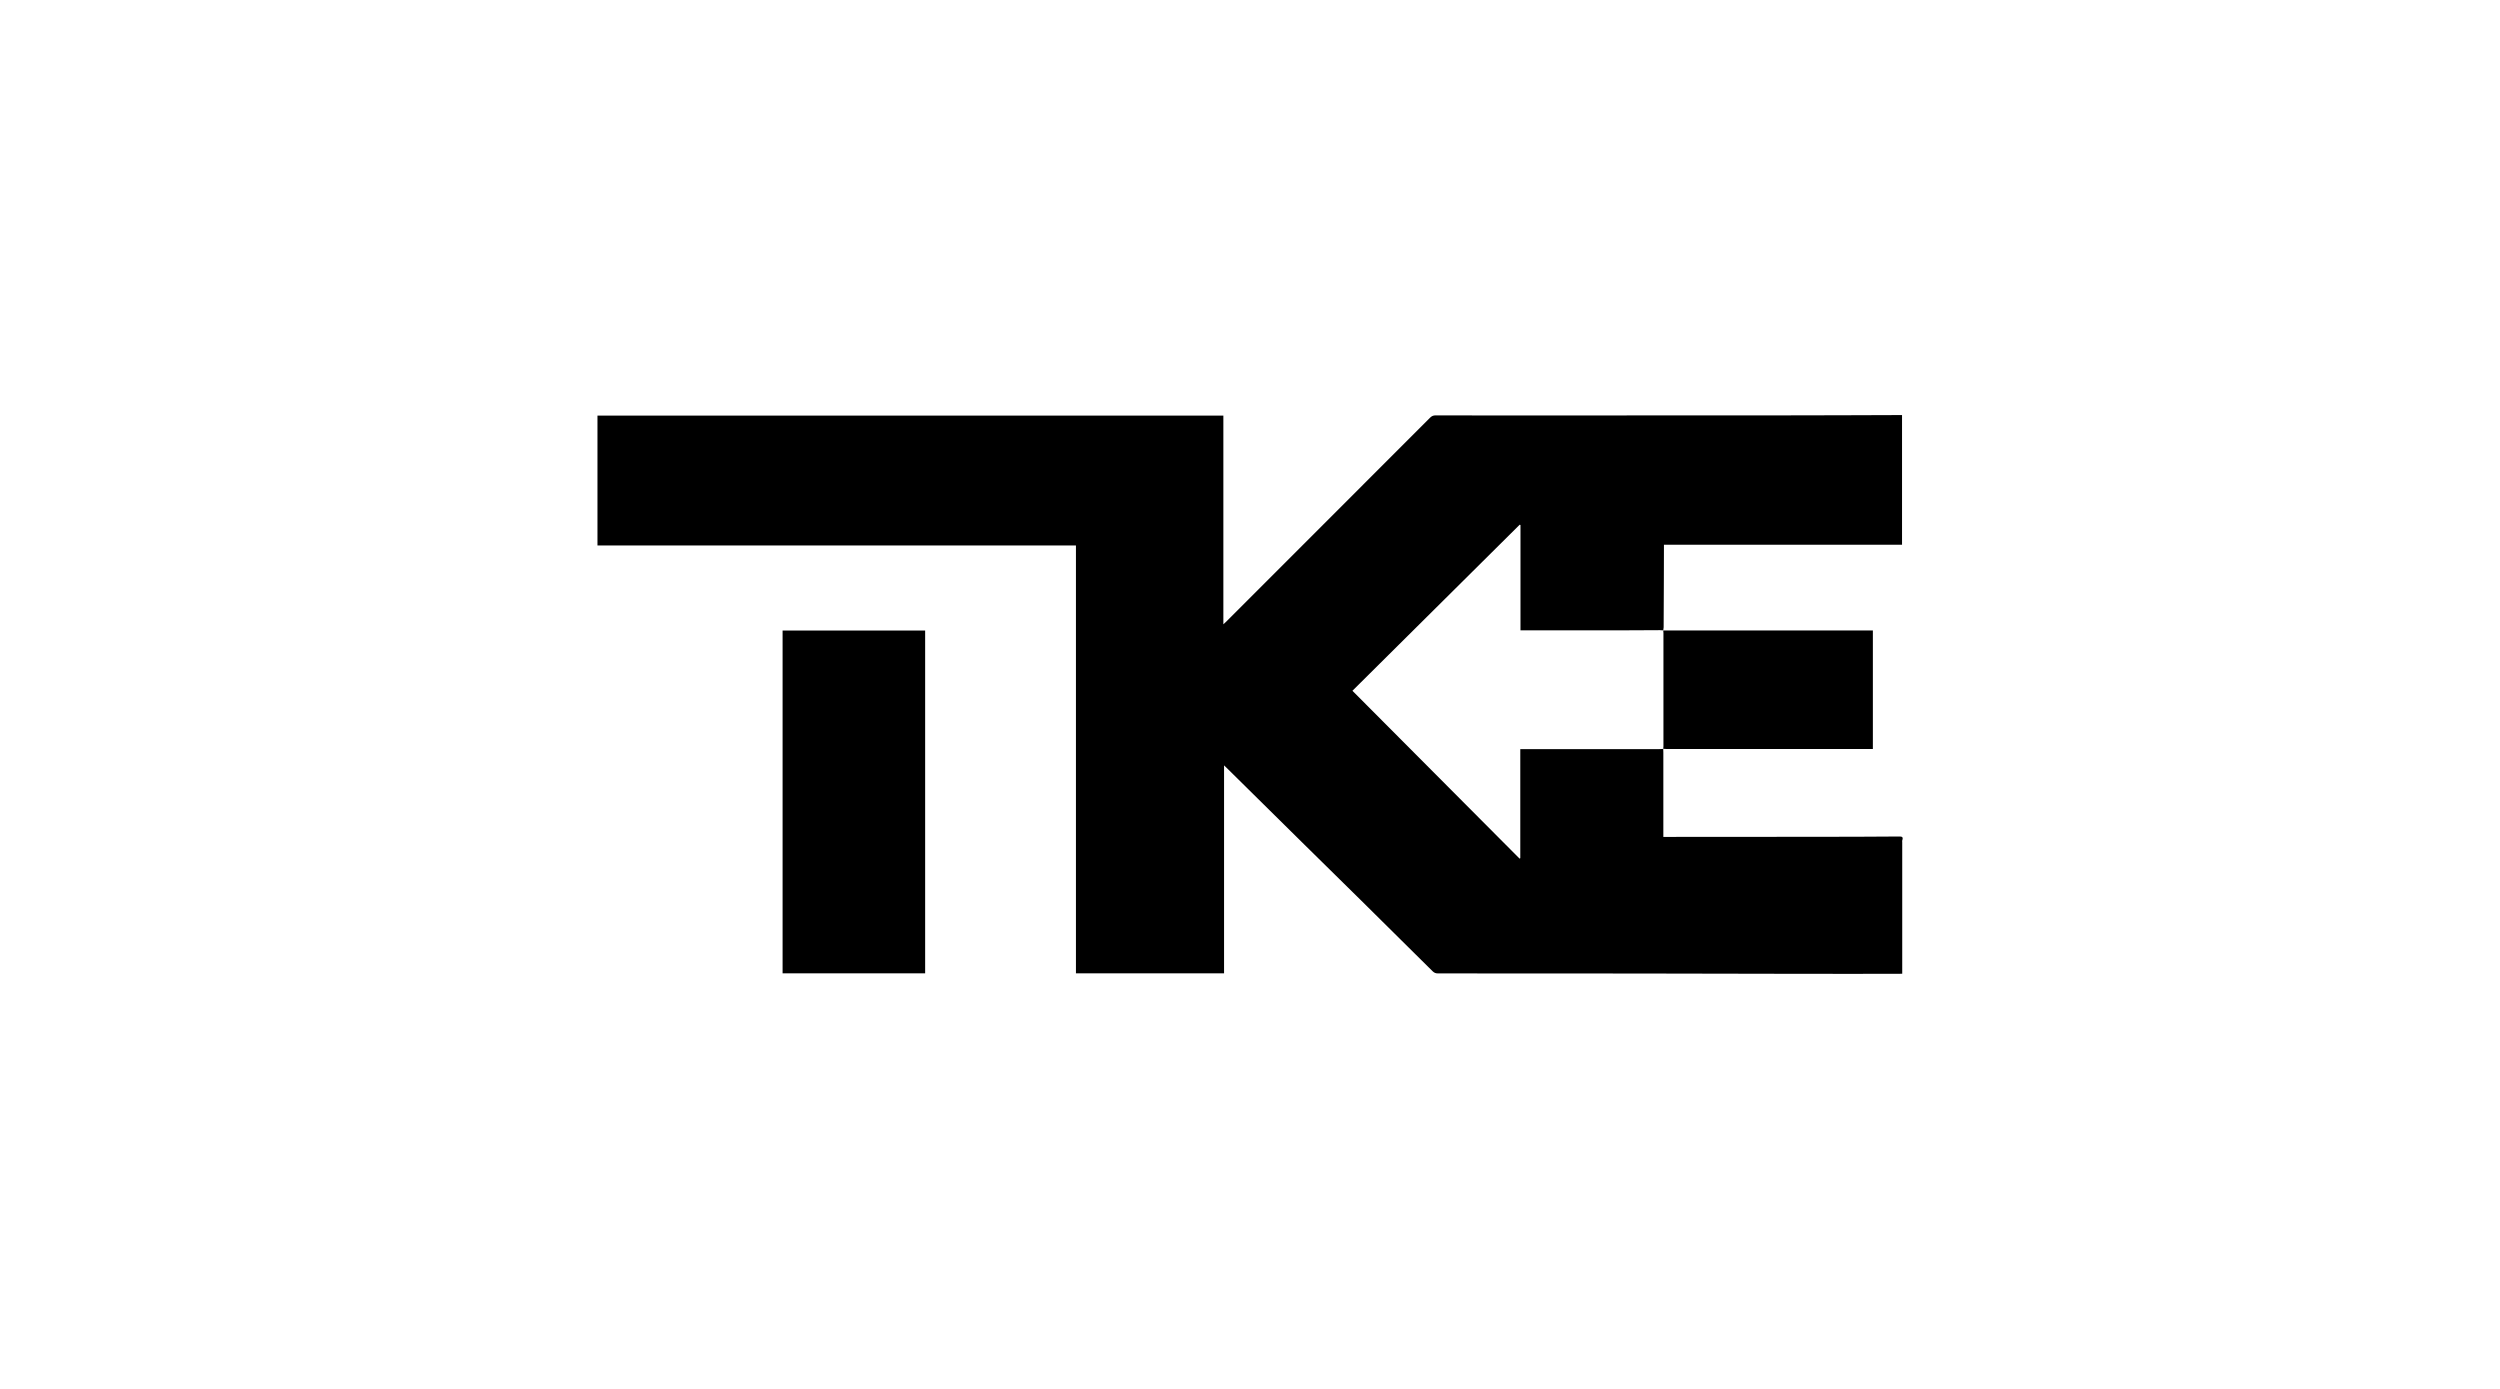
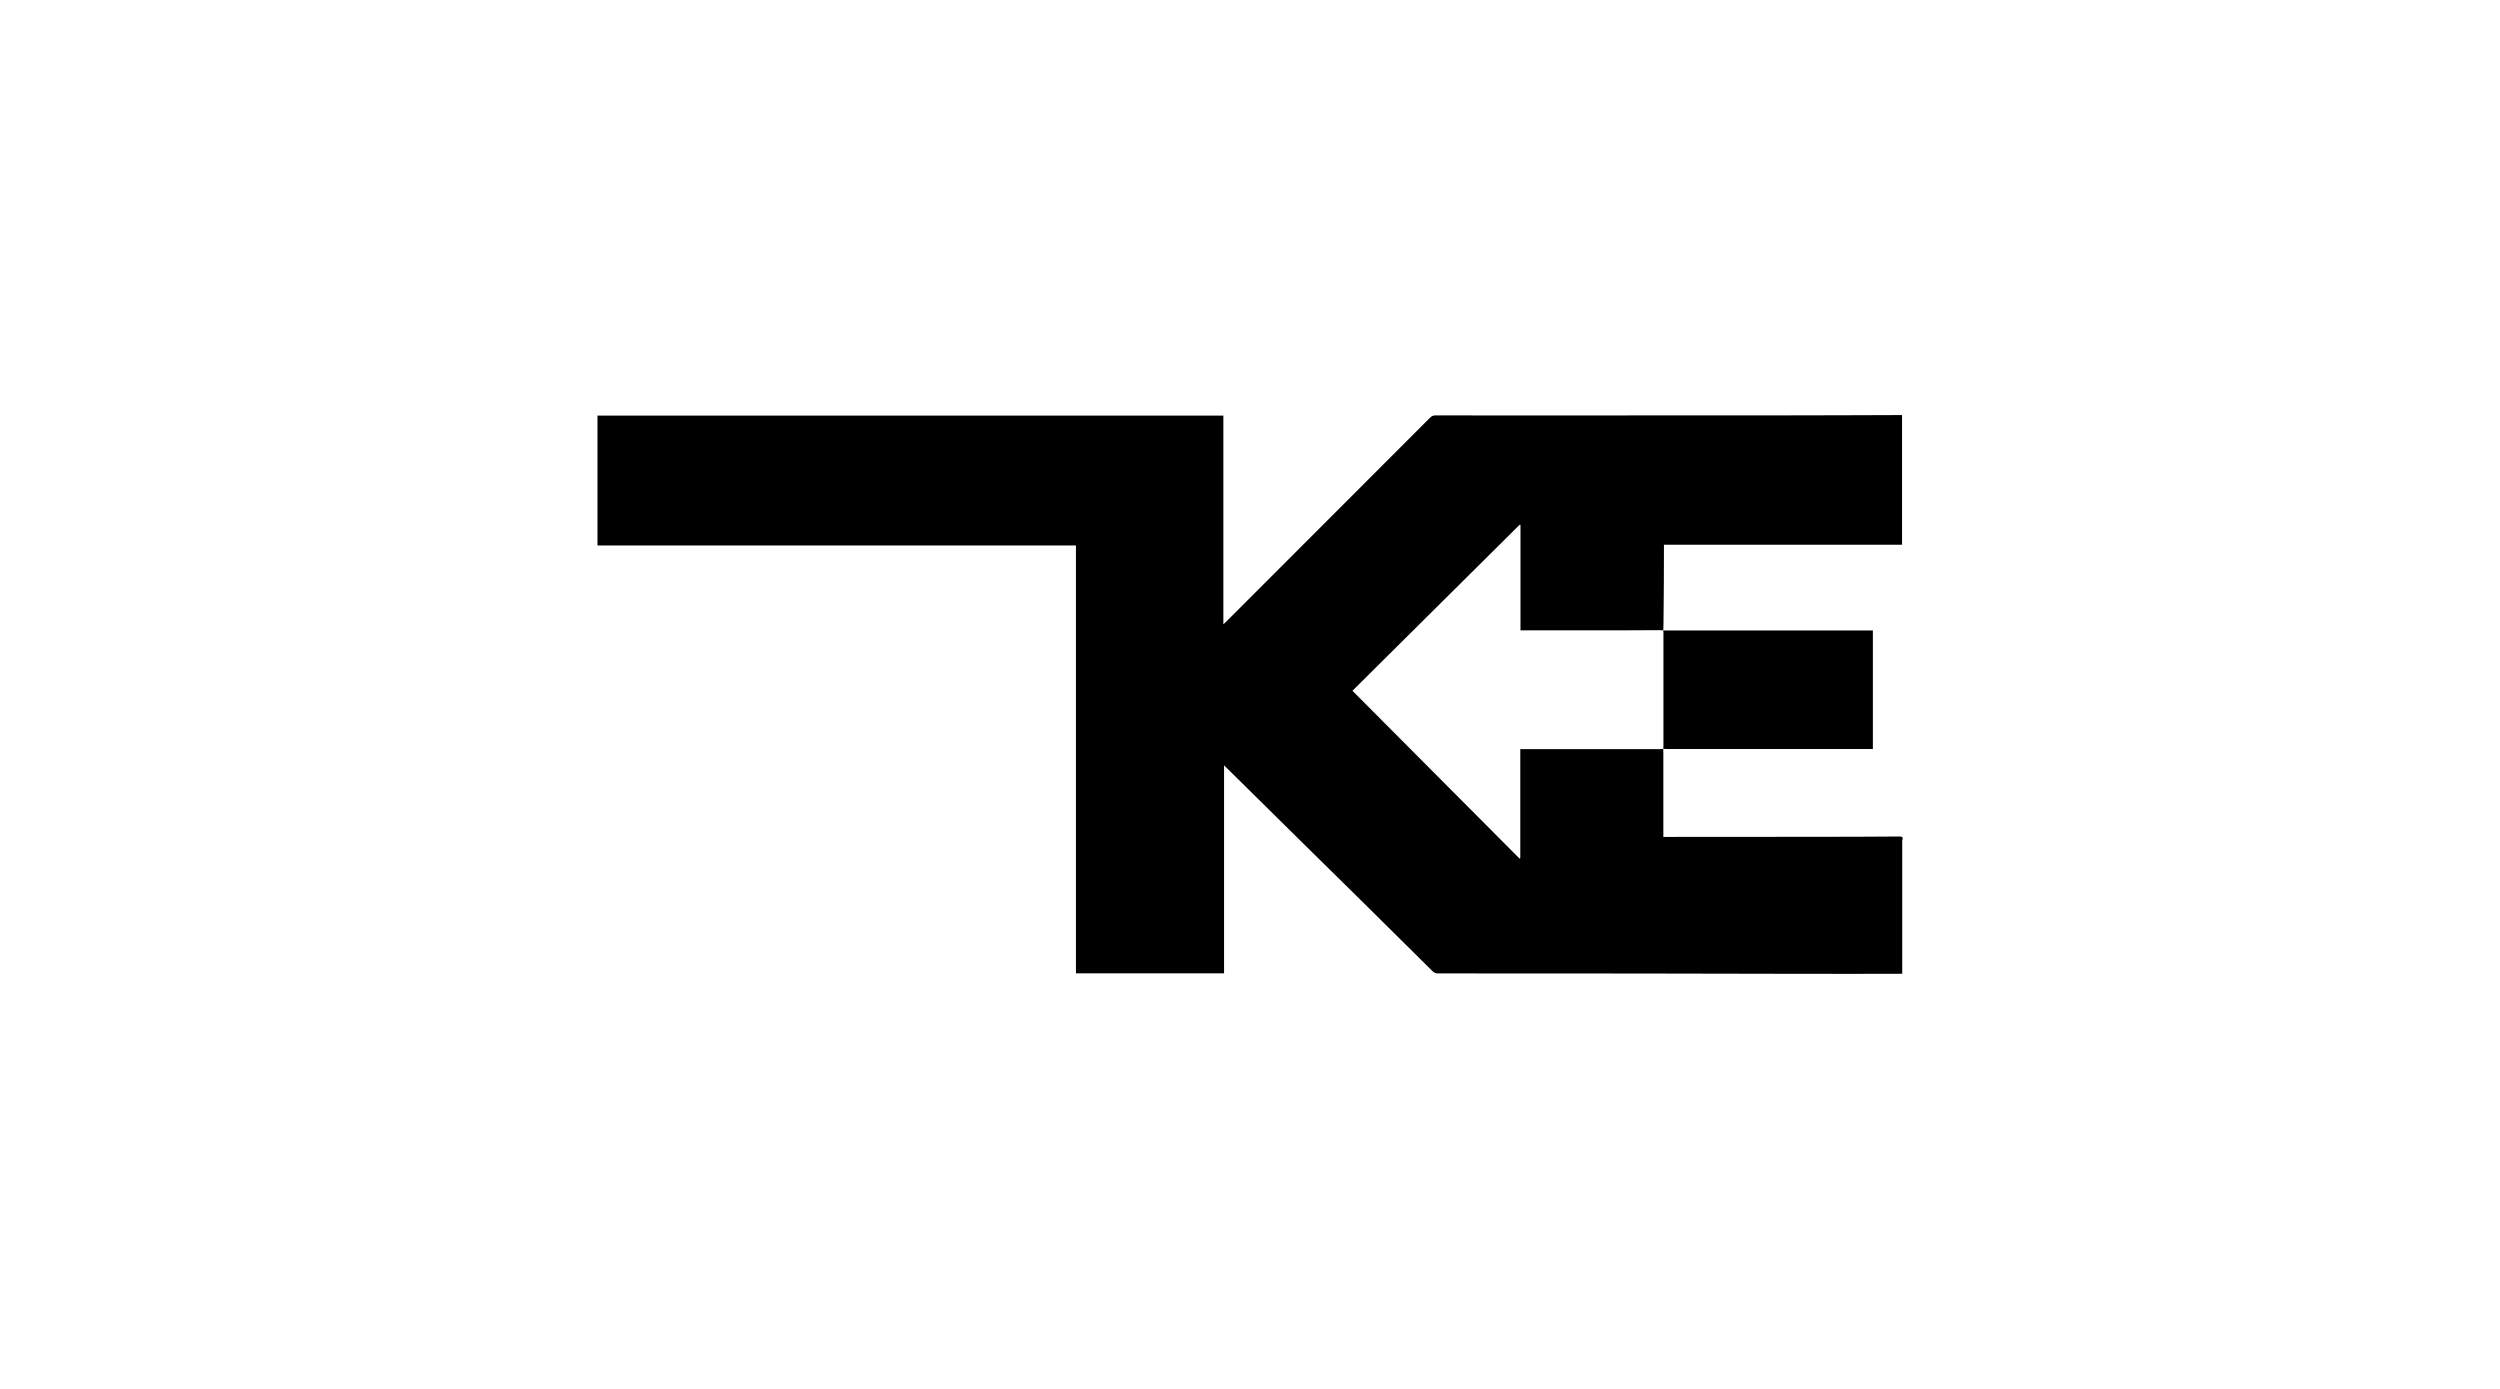
<svg xmlns="http://www.w3.org/2000/svg" width="252" height="140" viewBox="0 0 252 140" fill="none">
  <g clip-path="url(#clip0_6255_1966)">
-     <path d="M191.755 84.66C191.725 84.74 191.745 84.84 191.745 84.93V98.15C191.625 98.15 191.515 98.16 191.415 98.16C187.985 98.16 184.545 98.17 181.115 98.16C175.735 98.15 170.355 98.14 164.975 98.13C158.305 98.12 151.635 98.12 144.955 98.12C144.735 98.12 144.575 98.07 144.405 97.9C142.025 95.53 139.635 93.17 137.245 90.81C135.325 88.92 133.405 87.03 131.485 85.14C129.925 83.6 128.365 82.06 126.805 80.52C125.745 79.47 124.685 78.43 123.625 77.38C123.565 77.32 123.495 77.26 123.385 77.15V98.11H108.455V54.98H60.225V41.89H123.315V62.93C123.455 62.79 123.545 62.72 123.625 62.64C130.465 55.8 137.305 48.95 144.145 42.11C144.305 41.95 144.465 41.87 144.695 41.87C146.895 41.88 149.095 41.88 151.305 41.88C160.845 41.87 170.385 41.87 179.915 41.87C183.725 41.87 187.525 41.85 191.325 41.84H191.725V54.91H167.725C167.725 55.05 167.725 55.15 167.725 55.26C167.725 56.42 167.725 57.59 167.715 58.76C167.715 60.25 167.705 61.73 167.695 63.22C167.695 63.33 167.665 63.43 167.655 63.54C167.535 63.53 167.425 63.52 167.305 63.52C165.875 63.52 164.445 63.54 163.025 63.54H153.265V52.92C153.265 52.92 153.215 52.9 153.185 52.89C147.575 58.47 141.965 64.04 136.325 69.63C141.955 75.28 147.565 80.91 153.175 86.55C153.195 86.53 153.225 86.52 153.245 86.5V75.51H167.275C167.405 75.51 167.525 75.5 167.655 75.49C167.655 75.62 167.665 75.75 167.665 75.88V84.36H168.015C173.155 84.36 178.295 84.36 183.435 84.35C186.105 84.35 188.765 84.34 191.435 84.32C191.685 84.32 191.855 84.34 191.765 84.66H191.755Z" fill="black" />
-     <path d="M93.255 63.56H78.885V98.11H93.255V63.56Z" fill="black" />
+     <path d="M191.755 84.66C191.725 84.74 191.745 84.84 191.745 84.93V98.15C191.625 98.15 191.515 98.16 191.415 98.16C187.985 98.16 184.545 98.17 181.115 98.16C175.735 98.15 170.355 98.14 164.975 98.13C158.305 98.12 151.635 98.12 144.955 98.12C144.735 98.12 144.575 98.07 144.405 97.9C142.025 95.53 139.635 93.17 137.245 90.81C135.325 88.92 133.405 87.03 131.485 85.14C129.925 83.6 128.365 82.06 126.805 80.52C125.745 79.47 124.685 78.43 123.625 77.38C123.565 77.32 123.495 77.26 123.385 77.15V98.11H108.455V54.98H60.225V41.89H123.315V62.93C123.455 62.79 123.545 62.72 123.625 62.64C130.465 55.8 137.305 48.95 144.145 42.11C144.305 41.95 144.465 41.87 144.695 41.87C146.895 41.88 149.095 41.88 151.305 41.88C160.845 41.87 170.385 41.87 179.915 41.87C183.725 41.87 187.525 41.85 191.325 41.84H191.725V54.91H167.725C167.725 55.05 167.725 55.15 167.725 55.26C167.725 56.42 167.725 57.59 167.715 58.76C167.695 63.33 167.665 63.43 167.655 63.54C167.535 63.53 167.425 63.52 167.305 63.52C165.875 63.52 164.445 63.54 163.025 63.54H153.265V52.92C153.265 52.92 153.215 52.9 153.185 52.89C147.575 58.47 141.965 64.04 136.325 69.63C141.955 75.28 147.565 80.91 153.175 86.55C153.195 86.53 153.225 86.52 153.245 86.5V75.51H167.275C167.405 75.51 167.525 75.5 167.655 75.49C167.655 75.62 167.665 75.75 167.665 75.88V84.36H168.015C173.155 84.36 178.295 84.36 183.435 84.35C186.105 84.35 188.765 84.34 191.435 84.32C191.685 84.32 191.855 84.34 191.765 84.66H191.755Z" fill="black" />
    <path d="M167.655 75.48H167.645V75.49H167.655V75.48Z" fill="black" />
    <path d="M188.785 63.54V75.5H168.005C167.885 75.5 167.775 75.49 167.655 75.48C167.665 75.4 167.675 75.32 167.675 75.23V63.81C167.675 63.72 167.665 63.64 167.655 63.55C167.765 63.55 167.865 63.55 167.975 63.55H188.785V63.54Z" fill="black" />
    <path d="M167.655 75.48H167.645V75.49H167.655V75.48Z" fill="black" />
  </g>
  <defs>
    <clipPath id="clip0_6255_1966">
      <rect width="131.55" height="56.32" fill="white" transform="translate(60.225 41.84)" />
    </clipPath>
  </defs>
</svg>